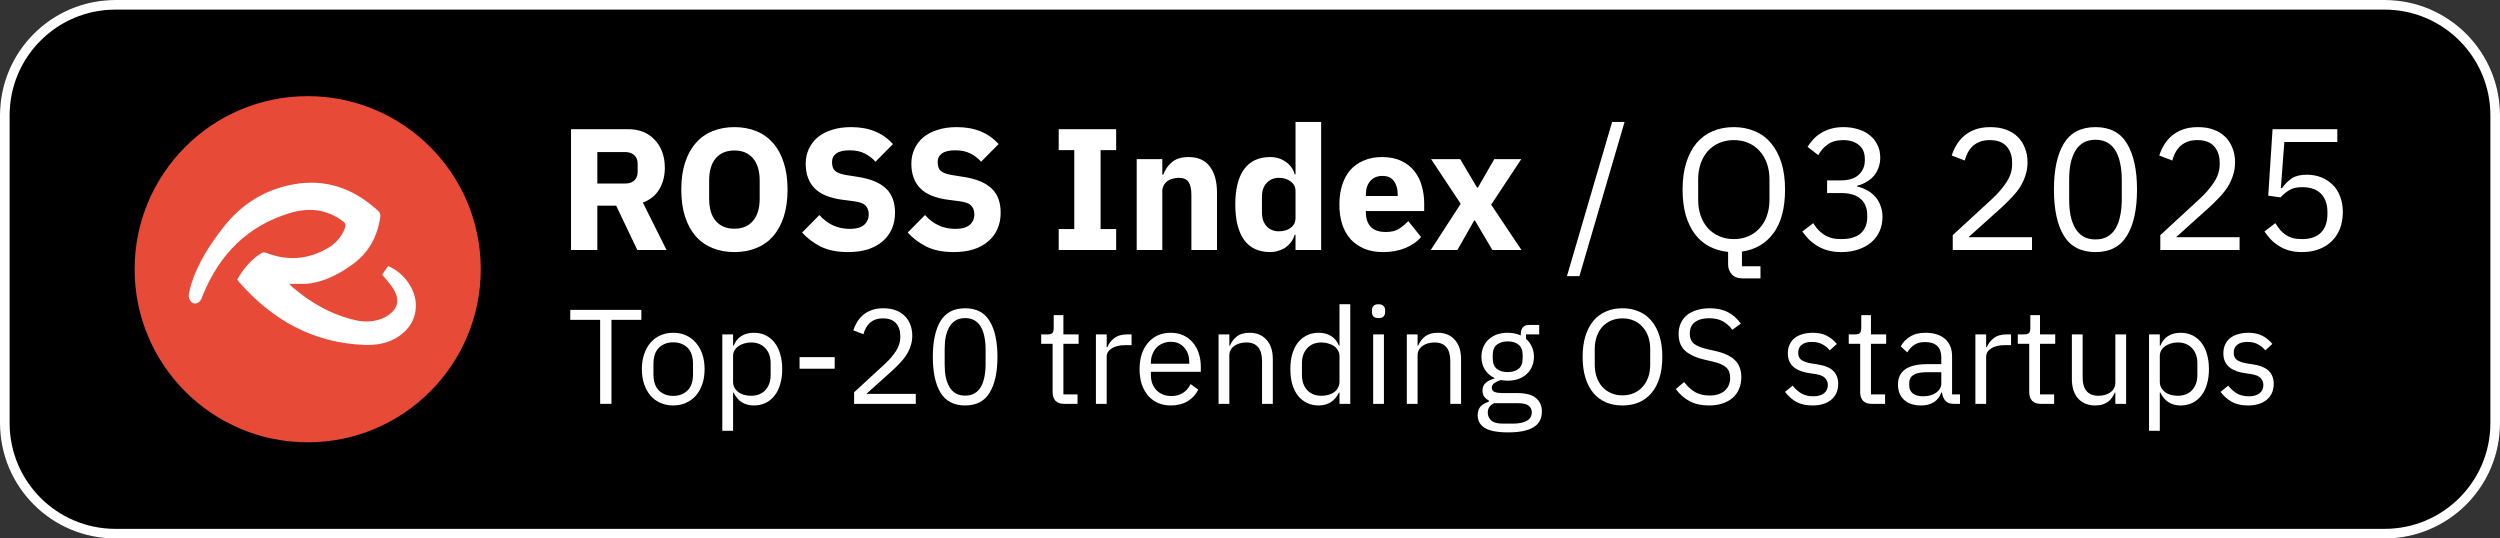
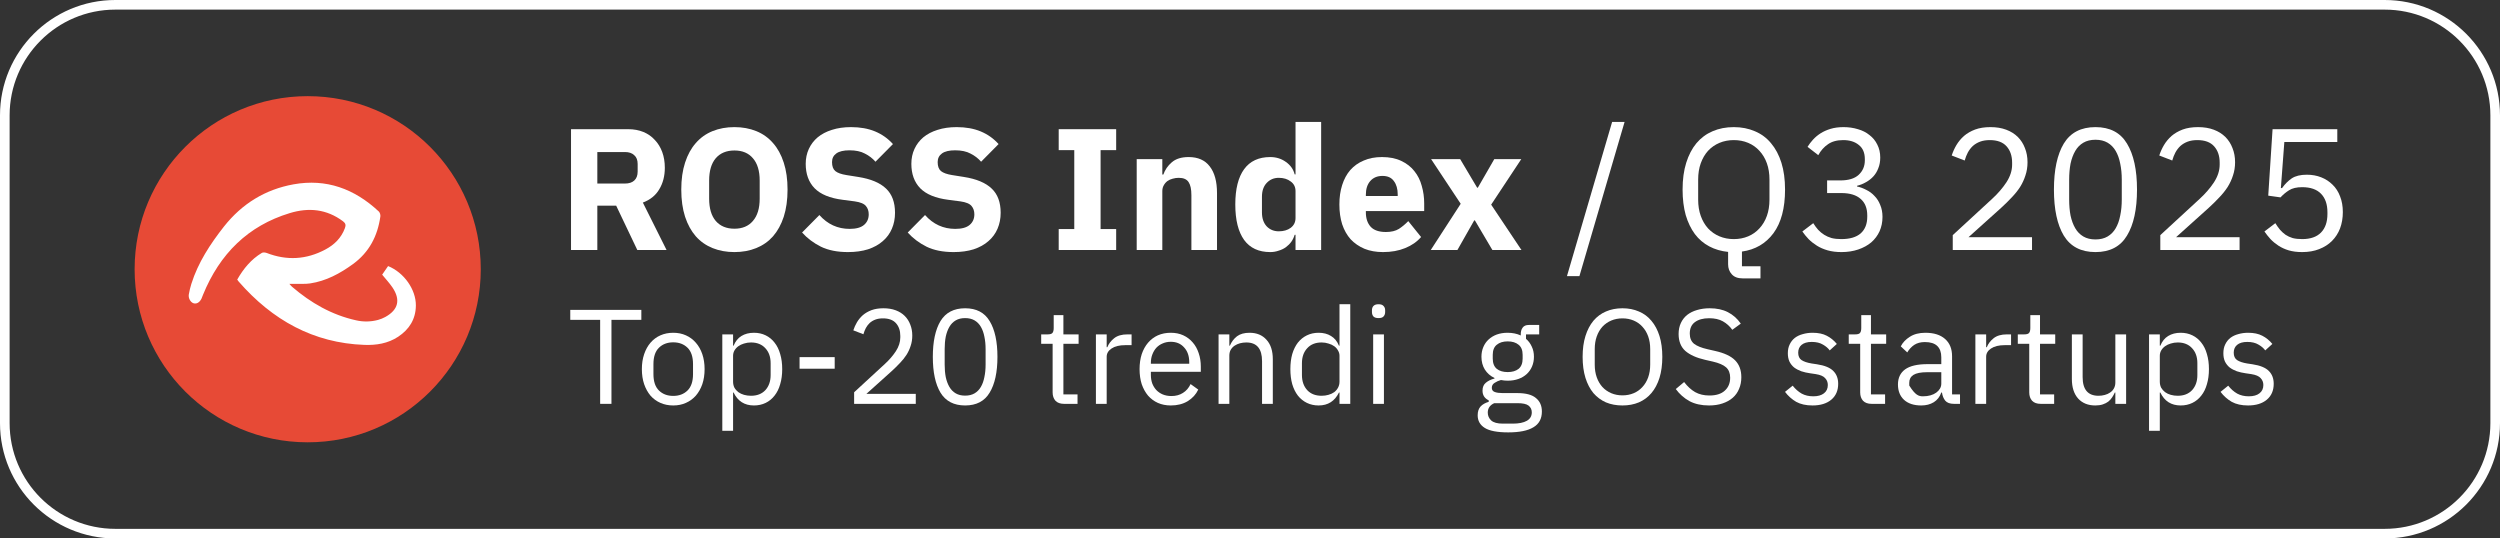
<svg xmlns="http://www.w3.org/2000/svg" width="260" height="56" viewBox="0 0 260 56" fill="none">
  <rect x="0" y="0" width="260" height="56" fill="#333333" stroke="none" />
  <g clip-path="url(#clip0_163_79)">
-     <path d="M248 0H12C5.373 0 0 5.373 0 12V44C0 50.627 5.373 56 12 56H248C254.627 56 260 50.627 260 44V12C260 5.373 254.627 0 248 0Z" fill="black" />
    <path d="M50 28C50 18.059 41.941 10 32 10C22.059 10 14 18.059 14 28C14 37.941 22.059 46 32 46C41.941 46 50 37.941 50 28Z" fill="#E74A36" />
    <path d="M24.671 29.078C25.317 27.943 26.119 26.971 27.23 26.302C27.357 26.224 27.59 26.256 27.74 26.31C29.826 27.119 31.86 27.002 33.833 25.952C34.756 25.462 35.491 24.762 35.873 23.72C35.986 23.409 35.949 23.222 35.671 23.012C33.961 21.736 32.099 21.565 30.133 22.164C25.804 23.479 22.856 26.388 21.114 30.657C21.062 30.79 21.016 30.93 20.957 31.054C20.762 31.458 20.432 31.645 20.117 31.536C19.809 31.428 19.569 31.006 19.637 30.619C19.704 30.253 19.787 29.879 19.899 29.529C20.605 27.289 21.865 25.384 23.283 23.572C25.181 21.169 27.605 19.699 30.531 19.17C33.93 18.556 36.864 19.629 39.4 22C39.513 22.11 39.58 22.351 39.558 22.507C39.273 24.56 38.38 26.247 36.714 27.461C35.356 28.449 33.915 29.226 32.257 29.475C31.739 29.553 31.207 29.506 30.689 29.522H30.096C30.224 29.662 30.284 29.748 30.366 29.817C32.325 31.505 34.508 32.75 37.014 33.309C37.774 33.487 38.565 33.474 39.318 33.271C39.58 33.201 39.843 33.091 40.083 32.96C41.426 32.213 41.681 31.178 40.811 29.887C40.503 29.437 40.128 29.032 39.745 28.565C39.933 28.293 40.15 27.982 40.361 27.671C42.019 28.34 43.272 30.121 43.25 31.785C43.234 33.216 42.544 34.266 41.412 35.02C40.338 35.728 39.122 35.915 37.885 35.868C32.595 35.674 28.325 33.294 24.821 29.281C24.769 29.219 24.731 29.156 24.671 29.078Z" fill="white" />
    <path d="M248 55V56H12V55H248ZM259 44V12C259 5.925 254.075 1 248 1H12C5.925 1 1 5.925 1 12V44C1 50.075 5.925 55 12 55V56C5.373 56 0 50.627 0 44V12C0 5.373 5.373 0 12 0H248C254.627 0 260 5.373 260 12V44C260 50.627 254.627 56 248 56V55C254.075 55 259 50.075 259 44Z" fill="white" />
    <path d="M243.079 14.768H237.571L237.211 19.556H237.337C237.637 19.136 237.973 18.8 238.345 18.548C238.729 18.296 239.251 18.17 239.911 18.17C240.451 18.17 240.949 18.26 241.405 18.44C241.861 18.62 242.257 18.878 242.593 19.214C242.929 19.538 243.187 19.94 243.367 20.42C243.559 20.9 243.655 21.446 243.655 22.058C243.655 22.67 243.559 23.234 243.367 23.75C243.175 24.254 242.893 24.692 242.521 25.064C242.161 25.424 241.717 25.706 241.189 25.91C240.673 26.114 240.085 26.216 239.425 26.216C238.897 26.216 238.429 26.156 238.021 26.036C237.625 25.916 237.271 25.754 236.959 25.55C236.647 25.346 236.371 25.118 236.131 24.866C235.903 24.614 235.693 24.35 235.501 24.074L236.635 23.21C236.791 23.462 236.953 23.69 237.121 23.894C237.301 24.098 237.493 24.272 237.697 24.416C237.913 24.56 238.159 24.674 238.435 24.758C238.711 24.83 239.041 24.866 239.425 24.866C240.289 24.866 240.943 24.638 241.387 24.182C241.831 23.726 242.053 23.084 242.053 22.256V22.076C242.053 21.248 241.831 20.606 241.387 20.15C240.943 19.694 240.289 19.466 239.425 19.466C238.849 19.466 238.393 19.574 238.057 19.79C237.733 19.994 237.439 20.24 237.175 20.528L235.897 20.348L236.347 13.436H243.079V14.768Z" fill="white" />
    <path d="M232.916 26H224.672V24.452L228.776 20.672C229.364 20.132 229.856 19.562 230.252 18.962C230.648 18.35 230.846 17.738 230.846 17.126V16.91C230.846 16.214 230.654 15.65 230.27 15.218C229.886 14.786 229.304 14.57 228.524 14.57C228.14 14.57 227.804 14.624 227.516 14.732C227.228 14.84 226.976 14.99 226.76 15.182C226.556 15.374 226.382 15.602 226.238 15.866C226.106 16.118 225.998 16.394 225.914 16.694L224.564 16.172C224.684 15.8 224.846 15.44 225.05 15.092C225.266 14.732 225.53 14.414 225.842 14.138C226.166 13.862 226.55 13.64 226.994 13.472C227.45 13.304 227.984 13.22 228.596 13.22C229.208 13.22 229.754 13.31 230.234 13.49C230.714 13.67 231.116 13.922 231.44 14.246C231.764 14.57 232.01 14.954 232.178 15.398C232.358 15.842 232.448 16.334 232.448 16.874C232.448 17.366 232.376 17.822 232.232 18.242C232.1 18.662 231.914 19.064 231.674 19.448C231.434 19.82 231.14 20.186 230.792 20.546C230.456 20.906 230.09 21.266 229.694 21.626L226.31 24.668H232.916V26Z" fill="white" />
    <path d="M217.929 26.216C216.429 26.216 215.331 25.646 214.635 24.506C213.951 23.366 213.609 21.77 213.609 19.718C213.609 17.666 213.951 16.07 214.635 14.93C215.331 13.79 216.429 13.22 217.929 13.22C219.429 13.22 220.521 13.79 221.205 14.93C221.901 16.07 222.249 17.666 222.249 19.718C222.249 21.77 221.901 23.366 221.205 24.506C220.521 25.646 219.429 26.216 217.929 26.216ZM217.929 24.902C218.421 24.902 218.841 24.8 219.189 24.596C219.537 24.392 219.819 24.104 220.035 23.732C220.251 23.36 220.407 22.922 220.503 22.418C220.611 21.914 220.665 21.356 220.665 20.744V18.692C220.665 18.08 220.611 17.522 220.503 17.018C220.407 16.514 220.251 16.076 220.035 15.704C219.819 15.332 219.537 15.044 219.189 14.84C218.841 14.636 218.421 14.534 217.929 14.534C217.437 14.534 217.017 14.636 216.669 14.84C216.321 15.044 216.039 15.332 215.823 15.704C215.607 16.076 215.445 16.514 215.337 17.018C215.241 17.522 215.193 18.08 215.193 18.692V20.744C215.193 21.356 215.241 21.914 215.337 22.418C215.445 22.922 215.607 23.36 215.823 23.732C216.039 24.104 216.321 24.392 216.669 24.596C217.017 24.8 217.437 24.902 217.929 24.902Z" fill="white" />
    <path d="M211.33 26H203.086V24.452L207.19 20.672C207.778 20.132 208.27 19.562 208.666 18.962C209.062 18.35 209.26 17.738 209.26 17.126V16.91C209.26 16.214 209.068 15.65 208.684 15.218C208.3 14.786 207.718 14.57 206.938 14.57C206.554 14.57 206.218 14.624 205.93 14.732C205.642 14.84 205.39 14.99 205.174 15.182C204.97 15.374 204.796 15.602 204.652 15.866C204.52 16.118 204.412 16.394 204.328 16.694L202.978 16.172C203.098 15.8 203.26 15.44 203.464 15.092C203.68 14.732 203.944 14.414 204.256 14.138C204.58 13.862 204.964 13.64 205.408 13.472C205.864 13.304 206.398 13.22 207.01 13.22C207.622 13.22 208.168 13.31 208.648 13.49C209.128 13.67 209.53 13.922 209.854 14.246C210.178 14.57 210.424 14.954 210.592 15.398C210.772 15.842 210.862 16.334 210.862 16.874C210.862 17.366 210.79 17.822 210.646 18.242C210.514 18.662 210.328 19.064 210.088 19.448C209.848 19.82 209.554 20.186 209.206 20.546C208.87 20.906 208.504 21.266 208.108 21.626L204.724 24.668H211.33V26Z" fill="white" />
    <path d="M191.387 18.764C192.239 18.764 192.875 18.572 193.295 18.188C193.727 17.792 193.943 17.288 193.943 16.676V16.55C193.943 15.89 193.733 15.398 193.313 15.074C192.905 14.738 192.365 14.57 191.693 14.57C191.045 14.57 190.517 14.714 190.109 15.002C189.701 15.278 189.365 15.656 189.101 16.136L187.985 15.272C188.141 15.02 188.327 14.774 188.543 14.534C188.771 14.282 189.035 14.06 189.335 13.868C189.635 13.676 189.983 13.52 190.379 13.4C190.775 13.28 191.225 13.22 191.729 13.22C192.257 13.22 192.755 13.292 193.223 13.436C193.691 13.568 194.093 13.772 194.429 14.048C194.777 14.312 195.047 14.642 195.239 15.038C195.443 15.434 195.545 15.884 195.545 16.388C195.545 16.796 195.479 17.162 195.347 17.486C195.227 17.81 195.059 18.092 194.843 18.332C194.627 18.572 194.369 18.776 194.069 18.944C193.781 19.112 193.469 19.238 193.133 19.322V19.394C193.469 19.466 193.793 19.586 194.105 19.754C194.429 19.91 194.711 20.12 194.951 20.384C195.203 20.636 195.401 20.948 195.545 21.32C195.701 21.68 195.779 22.094 195.779 22.562C195.779 23.102 195.677 23.6 195.473 24.056C195.269 24.5 194.981 24.884 194.609 25.208C194.237 25.52 193.787 25.766 193.259 25.946C192.731 26.126 192.149 26.216 191.513 26.216C190.973 26.216 190.493 26.156 190.073 26.036C189.653 25.916 189.281 25.754 188.957 25.55C188.633 25.346 188.345 25.118 188.093 24.866C187.853 24.614 187.637 24.35 187.445 24.074L188.579 23.21C188.735 23.462 188.903 23.69 189.083 23.894C189.275 24.098 189.485 24.272 189.713 24.416C189.941 24.56 190.199 24.674 190.487 24.758C190.775 24.83 191.111 24.866 191.495 24.866C192.383 24.866 193.055 24.668 193.511 24.272C193.967 23.864 194.195 23.288 194.195 22.544V22.4C194.195 21.656 193.967 21.086 193.511 20.69C193.055 20.282 192.383 20.078 191.495 20.078H190.019V18.764H191.387Z" fill="white" />
    <path d="M183.089 28.952H181.235C180.731 28.952 180.353 28.808 180.101 28.52C179.849 28.244 179.723 27.896 179.723 27.476V26.198C179.003 26.126 178.349 25.934 177.761 25.622C177.173 25.31 176.675 24.884 176.267 24.344C175.859 23.792 175.541 23.132 175.313 22.364C175.097 21.584 174.989 20.702 174.989 19.718C174.989 18.662 175.115 17.732 175.367 16.928C175.619 16.124 175.973 15.446 176.429 14.894C176.897 14.342 177.455 13.928 178.103 13.652C178.763 13.364 179.501 13.22 180.317 13.22C181.121 13.22 181.853 13.364 182.513 13.652C183.173 13.928 183.731 14.342 184.187 14.894C184.655 15.446 185.015 16.124 185.267 16.928C185.519 17.732 185.645 18.662 185.645 19.718C185.645 21.65 185.243 23.162 184.439 24.254C183.635 25.334 182.543 25.97 181.163 26.162V27.692H183.089V28.952ZM180.317 24.866C180.857 24.866 181.355 24.77 181.811 24.578C182.267 24.386 182.657 24.11 182.981 23.75C183.317 23.39 183.575 22.958 183.755 22.454C183.935 21.95 184.025 21.386 184.025 20.762V18.674C184.025 18.05 183.935 17.486 183.755 16.982C183.575 16.478 183.317 16.046 182.981 15.686C182.657 15.326 182.267 15.05 181.811 14.858C181.355 14.666 180.857 14.57 180.317 14.57C179.777 14.57 179.279 14.666 178.823 14.858C178.367 15.05 177.971 15.326 177.635 15.686C177.311 16.046 177.059 16.478 176.879 16.982C176.699 17.486 176.609 18.05 176.609 18.674V20.762C176.609 21.386 176.699 21.95 176.879 22.454C177.059 22.958 177.311 23.39 177.635 23.75C177.971 24.11 178.367 24.386 178.823 24.578C179.279 24.77 179.777 24.866 180.317 24.866Z" fill="white" />
    <path d="M162.963 28.718L167.661 12.68H168.957L164.259 28.718H162.963Z" fill="white" />
    <path d="M148.799 26L151.913 21.194L148.835 16.55H151.859L153.623 19.52H153.695L155.405 16.55H158.213L155.081 21.284L158.231 26H155.207L153.389 22.922H153.317L151.571 26H148.799Z" fill="white" />
    <path d="M143.832 26.216C143.112 26.216 142.47 26.102 141.906 25.874C141.342 25.634 140.862 25.304 140.466 24.884C140.082 24.452 139.788 23.93 139.584 23.318C139.392 22.706 139.296 22.022 139.296 21.266C139.296 20.522 139.392 19.85 139.584 19.25C139.776 18.638 140.058 18.116 140.43 17.684C140.814 17.252 141.282 16.922 141.834 16.694C142.386 16.454 143.016 16.334 143.724 16.334C144.504 16.334 145.17 16.466 145.722 16.73C146.286 16.994 146.742 17.348 147.09 17.792C147.45 18.236 147.708 18.752 147.864 19.34C148.032 19.916 148.116 20.522 148.116 21.158V21.95H142.05V22.094C142.05 22.718 142.218 23.216 142.554 23.588C142.89 23.948 143.418 24.128 144.138 24.128C144.69 24.128 145.14 24.02 145.488 23.804C145.836 23.576 146.16 23.306 146.46 22.994L147.792 24.65C147.372 25.142 146.82 25.526 146.136 25.802C145.464 26.078 144.696 26.216 143.832 26.216ZM143.778 18.296C143.238 18.296 142.812 18.476 142.5 18.836C142.2 19.184 142.05 19.652 142.05 20.24V20.384H145.362V20.222C145.362 19.646 145.23 19.184 144.966 18.836C144.714 18.476 144.318 18.296 143.778 18.296Z" fill="white" />
    <path d="M134.735 24.416H134.645C134.573 24.668 134.459 24.908 134.303 25.136C134.147 25.352 133.955 25.544 133.727 25.712C133.511 25.868 133.259 25.988 132.971 26.072C132.695 26.168 132.407 26.216 132.107 26.216C130.907 26.216 130.001 25.796 129.389 24.956C128.777 24.104 128.471 22.874 128.471 21.266C128.471 19.658 128.777 18.434 129.389 17.594C130.001 16.754 130.907 16.334 132.107 16.334C132.719 16.334 133.259 16.502 133.727 16.838C134.207 17.174 134.513 17.606 134.645 18.134H134.735V12.68H137.399V26H134.735V24.416ZM132.989 24.056C133.493 24.056 133.907 23.936 134.231 23.696C134.567 23.444 134.735 23.102 134.735 22.67V19.88C134.735 19.448 134.567 19.112 134.231 18.872C133.907 18.62 133.493 18.494 132.989 18.494C132.485 18.494 132.065 18.674 131.729 19.034C131.405 19.382 131.243 19.856 131.243 20.456V22.094C131.243 22.694 131.405 23.174 131.729 23.534C132.065 23.882 132.485 24.056 132.989 24.056Z" fill="white" />
    <path d="M118.217 26V16.55H120.881V18.152H120.989C121.157 17.66 121.451 17.234 121.871 16.874C122.291 16.514 122.873 16.334 123.617 16.334C124.589 16.334 125.321 16.658 125.813 17.306C126.317 17.954 126.569 18.878 126.569 20.078V26H123.905V20.294C123.905 19.682 123.809 19.232 123.617 18.944C123.425 18.644 123.083 18.494 122.591 18.494C122.375 18.494 122.165 18.524 121.961 18.584C121.757 18.632 121.571 18.716 121.403 18.836C121.247 18.956 121.121 19.106 121.025 19.286C120.929 19.454 120.881 19.652 120.881 19.88V26H118.217Z" fill="white" />
    <path d="M110.105 26V23.822H111.725V15.614H110.105V13.436H116.081V15.614H114.461V23.822H116.081V26H110.105Z" fill="white" />
    <path d="M99.173 26.216C98.069 26.216 97.133 26.03 96.365 25.658C95.597 25.274 94.943 24.782 94.403 24.182L96.203 22.364C97.055 23.324 98.105 23.804 99.353 23.804C100.025 23.804 100.523 23.666 100.847 23.39C101.171 23.114 101.333 22.748 101.333 22.292C101.333 21.944 101.237 21.656 101.045 21.428C100.853 21.188 100.463 21.026 99.875 20.942L98.633 20.78C97.301 20.612 96.323 20.21 95.699 19.574C95.087 18.938 94.781 18.092 94.781 17.036C94.781 16.472 94.889 15.956 95.105 15.488C95.321 15.02 95.627 14.618 96.023 14.282C96.431 13.946 96.923 13.688 97.499 13.508C98.087 13.316 98.753 13.22 99.497 13.22C100.445 13.22 101.279 13.37 101.999 13.67C102.719 13.97 103.337 14.408 103.853 14.984L102.035 16.82C101.735 16.472 101.369 16.19 100.937 15.974C100.517 15.746 99.983 15.632 99.335 15.632C98.723 15.632 98.267 15.74 97.967 15.956C97.667 16.172 97.517 16.472 97.517 16.856C97.517 17.288 97.631 17.6 97.859 17.792C98.099 17.984 98.483 18.122 99.011 18.206L100.253 18.404C101.549 18.608 102.509 19.01 103.133 19.61C103.757 20.198 104.069 21.038 104.069 22.13C104.069 22.73 103.961 23.282 103.745 23.786C103.529 24.29 103.211 24.722 102.791 25.082C102.383 25.442 101.873 25.724 101.261 25.928C100.649 26.12 99.953 26.216 99.173 26.216Z" fill="white" />
    <path d="M88.186 26.216C87.082 26.216 86.147 26.03 85.379 25.658C84.611 25.274 83.957 24.782 83.416 24.182L85.216 22.364C86.069 23.324 87.118 23.804 88.367 23.804C89.038 23.804 89.537 23.666 89.861 23.39C90.184 23.114 90.347 22.748 90.347 22.292C90.347 21.944 90.251 21.656 90.058 21.428C89.867 21.188 89.477 21.026 88.888 20.942L87.647 20.78C86.314 20.612 85.337 20.21 84.713 19.574C84.1 18.938 83.794 18.092 83.794 17.036C83.794 16.472 83.903 15.956 84.118 15.488C84.335 15.02 84.641 14.618 85.037 14.282C85.445 13.946 85.936 13.688 86.513 13.508C87.1 13.316 87.766 13.22 88.51 13.22C89.459 13.22 90.293 13.37 91.013 13.67C91.733 13.97 92.35 14.408 92.867 14.984L91.049 16.82C90.749 16.472 90.382 16.19 89.951 15.974C89.531 15.746 88.996 15.632 88.349 15.632C87.737 15.632 87.281 15.74 86.981 15.956C86.68 16.172 86.531 16.472 86.531 16.856C86.531 17.288 86.644 17.6 86.873 17.792C87.112 17.984 87.496 18.122 88.025 18.206L89.266 18.404C90.562 18.608 91.522 19.01 92.147 19.61C92.77 20.198 93.082 21.038 93.082 22.13C93.082 22.73 92.975 23.282 92.758 23.786C92.543 24.29 92.225 24.722 91.805 25.082C91.397 25.442 90.886 25.724 90.275 25.928C89.662 26.12 88.966 26.216 88.186 26.216Z" fill="white" />
    <path d="M76.379 26.216C75.551 26.216 74.795 26.078 74.111 25.802C73.427 25.526 72.845 25.118 72.365 24.578C71.885 24.026 71.513 23.348 71.249 22.544C70.985 21.728 70.853 20.786 70.853 19.718C70.853 18.65 70.985 17.714 71.249 16.91C71.513 16.094 71.885 15.416 72.365 14.876C72.845 14.324 73.427 13.91 74.111 13.634C74.795 13.358 75.551 13.22 76.379 13.22C77.207 13.22 77.963 13.358 78.647 13.634C79.331 13.91 79.913 14.324 80.393 14.876C80.873 15.416 81.245 16.094 81.509 16.91C81.773 17.714 81.905 18.65 81.905 19.718C81.905 20.786 81.773 21.728 81.509 22.544C81.245 23.348 80.873 24.026 80.393 24.578C79.913 25.118 79.331 25.526 78.647 25.802C77.963 26.078 77.207 26.216 76.379 26.216ZM76.379 23.786C77.207 23.786 77.849 23.516 78.305 22.976C78.773 22.436 79.007 21.662 79.007 20.654V18.782C79.007 17.774 78.773 17 78.305 16.46C77.849 15.92 77.207 15.65 76.379 15.65C75.551 15.65 74.903 15.92 74.435 16.46C73.979 17 73.751 17.774 73.751 18.782V20.654C73.751 21.662 73.979 22.436 74.435 22.976C74.903 23.516 75.551 23.786 76.379 23.786Z" fill="white" />
    <path d="M62.122 26H59.386V13.436H65.344C65.92 13.436 66.442 13.532 66.91 13.724C67.378 13.916 67.774 14.192 68.098 14.552C68.434 14.9 68.692 15.32 68.872 15.812C69.052 16.304 69.142 16.85 69.142 17.45C69.142 18.302 68.95 19.046 68.566 19.682C68.194 20.318 67.624 20.78 66.856 21.068L69.322 26H66.28L64.084 21.392H62.122V26ZM65.002 19.088C65.41 19.088 65.728 18.986 65.956 18.782C66.196 18.566 66.316 18.254 66.316 17.846V17.054C66.316 16.646 66.196 16.34 65.956 16.136C65.728 15.92 65.41 15.812 65.002 15.812H62.122V19.088H65.002Z" fill="white" />
    <path d="M233.792 42.168C233.12 42.168 232.555 42.042 232.098 41.79C231.65 41.529 231.262 41.183 230.936 40.754L231.734 40.11C232.014 40.465 232.326 40.74 232.672 40.936C233.017 41.123 233.418 41.216 233.876 41.216C234.352 41.216 234.72 41.113 234.982 40.908C235.252 40.703 235.388 40.413 235.388 40.04C235.388 39.76 235.294 39.522 235.108 39.326C234.93 39.121 234.604 38.981 234.128 38.906L233.554 38.822C233.218 38.775 232.91 38.705 232.63 38.612C232.35 38.509 232.102 38.379 231.888 38.22C231.682 38.052 231.519 37.847 231.398 37.604C231.286 37.361 231.23 37.072 231.23 36.736C231.23 36.381 231.295 36.073 231.426 35.812C231.556 35.541 231.734 35.317 231.958 35.14C232.191 34.963 232.466 34.832 232.784 34.748C233.101 34.655 233.442 34.608 233.806 34.608C234.394 34.608 234.884 34.711 235.276 34.916C235.677 35.121 236.027 35.406 236.326 35.77L235.584 36.442C235.425 36.218 235.192 36.017 234.884 35.84C234.576 35.653 234.188 35.56 233.722 35.56C233.255 35.56 232.9 35.663 232.658 35.868C232.424 36.064 232.308 36.335 232.308 36.68C232.308 37.035 232.424 37.291 232.658 37.45C232.9 37.609 233.246 37.725 233.694 37.8L234.254 37.884C235.056 38.005 235.626 38.239 235.962 38.584C236.298 38.92 236.466 39.363 236.466 39.914C236.466 40.614 236.228 41.165 235.752 41.566C235.276 41.967 234.622 42.168 233.792 42.168Z" fill="white" />
    <path d="M223.5 34.776H224.62V35.952H224.676C224.863 35.495 225.134 35.159 225.488 34.944C225.852 34.72 226.286 34.608 226.79 34.608C227.238 34.608 227.644 34.697 228.008 34.874C228.372 35.051 228.68 35.303 228.932 35.63C229.194 35.957 229.39 36.353 229.52 36.82C229.66 37.287 229.73 37.809 229.73 38.388C229.73 38.967 229.66 39.489 229.52 39.956C229.39 40.423 229.194 40.819 228.932 41.146C228.68 41.473 228.372 41.725 228.008 41.902C227.644 42.079 227.238 42.168 226.79 42.168C225.81 42.168 225.106 41.72 224.676 40.824H224.62V44.8H223.5V34.776ZM226.482 41.16C227.117 41.16 227.616 40.964 227.98 40.572C228.344 40.171 228.526 39.648 228.526 39.004V37.772C228.526 37.128 228.344 36.61 227.98 36.218C227.616 35.817 227.117 35.616 226.482 35.616C226.23 35.616 225.988 35.653 225.754 35.728C225.53 35.793 225.334 35.887 225.166 36.008C224.998 36.129 224.863 36.279 224.76 36.456C224.667 36.624 224.62 36.806 224.62 37.002V39.69C224.62 39.923 224.667 40.133 224.76 40.32C224.863 40.497 224.998 40.651 225.166 40.782C225.334 40.903 225.53 40.997 225.754 41.062C225.988 41.127 226.23 41.16 226.482 41.16Z" fill="white" />
    <path d="M219.996 40.824H219.94C219.865 40.992 219.772 41.16 219.66 41.328C219.557 41.487 219.426 41.631 219.268 41.762C219.109 41.883 218.918 41.981 218.694 42.056C218.47 42.131 218.208 42.168 217.91 42.168C217.163 42.168 216.57 41.93 216.132 41.454C215.693 40.969 215.474 40.287 215.474 39.41V34.776H216.594V39.214C216.594 40.511 217.144 41.16 218.246 41.16C218.47 41.16 218.684 41.132 218.89 41.076C219.104 41.02 219.291 40.936 219.45 40.824C219.618 40.712 219.748 40.572 219.842 40.404C219.944 40.227 219.996 40.017 219.996 39.774V34.776H221.116V42H219.996V40.824Z" fill="white" />
    <path d="M212.231 42C211.839 42 211.541 41.893 211.335 41.678C211.139 41.454 211.041 41.165 211.041 40.81V35.756H209.851V34.776H210.523C210.766 34.776 210.929 34.729 211.013 34.636C211.107 34.533 211.153 34.361 211.153 34.118V32.774H212.161V34.776H213.743V35.756H212.161V41.02H213.631V42H212.231Z" fill="white" />
    <path d="M205.44 42V34.776H206.56V36.106H206.63C206.761 35.761 206.994 35.453 207.33 35.182C207.666 34.911 208.128 34.776 208.716 34.776H209.15V35.896H208.492C207.885 35.896 207.409 36.013 207.064 36.246C206.728 36.47 206.56 36.755 206.56 37.1V42H205.44Z" fill="white" />
-     <path d="M203.211 42C202.791 42 202.488 41.888 202.301 41.664C202.124 41.44 202.012 41.16 201.965 40.824H201.895C201.737 41.272 201.475 41.608 201.111 41.832C200.747 42.056 200.313 42.168 199.809 42.168C199.044 42.168 198.447 41.972 198.017 41.58C197.597 41.188 197.387 40.656 197.387 39.984C197.387 39.303 197.635 38.78 198.129 38.416C198.633 38.052 199.413 37.87 200.467 37.87H201.895V37.156C201.895 36.643 201.755 36.251 201.475 35.98C201.195 35.709 200.766 35.574 200.187 35.574C199.749 35.574 199.38 35.672 199.081 35.868C198.792 36.064 198.549 36.325 198.353 36.652L197.681 36.022C197.877 35.63 198.19 35.299 198.619 35.028C199.049 34.748 199.59 34.608 200.243 34.608C201.121 34.608 201.802 34.823 202.287 35.252C202.773 35.681 203.015 36.279 203.015 37.044V41.02H203.841V42H203.211ZM199.991 41.216C200.271 41.216 200.528 41.183 200.761 41.118C200.995 41.053 201.195 40.959 201.363 40.838C201.531 40.717 201.662 40.577 201.755 40.418C201.849 40.259 201.895 40.087 201.895 39.9V38.71H200.411C199.767 38.71 199.296 38.803 198.997 38.99C198.708 39.177 198.563 39.447 198.563 39.802V40.096C198.563 40.451 198.689 40.726 198.941 40.922C199.203 41.118 199.553 41.216 199.991 41.216Z" fill="white" />
+     <path d="M203.211 42C202.791 42 202.488 41.888 202.301 41.664C202.124 41.44 202.012 41.16 201.965 40.824H201.895C201.737 41.272 201.475 41.608 201.111 41.832C200.747 42.056 200.313 42.168 199.809 42.168C199.044 42.168 198.447 41.972 198.017 41.58C197.597 41.188 197.387 40.656 197.387 39.984C197.387 39.303 197.635 38.78 198.129 38.416C198.633 38.052 199.413 37.87 200.467 37.87H201.895V37.156C201.895 36.643 201.755 36.251 201.475 35.98C201.195 35.709 200.766 35.574 200.187 35.574C199.749 35.574 199.38 35.672 199.081 35.868C198.792 36.064 198.549 36.325 198.353 36.652L197.681 36.022C197.877 35.63 198.19 35.299 198.619 35.028C199.049 34.748 199.59 34.608 200.243 34.608C201.121 34.608 201.802 34.823 202.287 35.252C202.773 35.681 203.015 36.279 203.015 37.044V41.02H203.841V42H203.211ZM199.991 41.216C200.271 41.216 200.528 41.183 200.761 41.118C200.995 41.053 201.195 40.959 201.363 40.838C201.531 40.717 201.662 40.577 201.755 40.418C201.849 40.259 201.895 40.087 201.895 39.9V38.71H200.411C199.767 38.71 199.296 38.803 198.997 38.99C198.708 39.177 198.563 39.447 198.563 39.802V40.096C199.203 41.118 199.553 41.216 199.991 41.216Z" fill="white" />
    <path d="M194.649 42C194.257 42 193.959 41.893 193.753 41.678C193.557 41.454 193.459 41.165 193.459 40.81V35.756H192.269V34.776H192.941C193.184 34.776 193.347 34.729 193.431 34.636C193.525 34.533 193.571 34.361 193.571 34.118V32.774H194.579V34.776H196.161V35.756H194.579V41.02H196.049V42H194.649Z" fill="white" />
    <path d="M188.497 42.168C187.825 42.168 187.26 42.042 186.803 41.79C186.355 41.529 185.967 41.183 185.641 40.754L186.439 40.11C186.719 40.465 187.031 40.74 187.377 40.936C187.722 41.123 188.123 41.216 188.581 41.216C189.057 41.216 189.425 41.113 189.687 40.908C189.957 40.703 190.093 40.413 190.093 40.04C190.093 39.76 189.999 39.522 189.813 39.326C189.635 39.121 189.309 38.981 188.833 38.906L188.259 38.822C187.923 38.775 187.615 38.705 187.335 38.612C187.055 38.509 186.807 38.379 186.593 38.22C186.387 38.052 186.224 37.847 186.103 37.604C185.991 37.361 185.935 37.072 185.935 36.736C185.935 36.381 186 36.073 186.131 35.812C186.261 35.541 186.439 35.317 186.663 35.14C186.896 34.963 187.171 34.832 187.489 34.748C187.806 34.655 188.147 34.608 188.511 34.608C189.099 34.608 189.589 34.711 189.981 34.916C190.382 35.121 190.732 35.406 191.031 35.77L190.289 36.442C190.13 36.218 189.897 36.017 189.589 35.84C189.281 35.653 188.893 35.56 188.427 35.56C187.96 35.56 187.605 35.663 187.363 35.868C187.129 36.064 187.013 36.335 187.013 36.68C187.013 37.035 187.129 37.291 187.363 37.45C187.605 37.609 187.951 37.725 188.399 37.8L188.959 37.884C189.761 38.005 190.331 38.239 190.667 38.584C191.003 38.92 191.171 39.363 191.171 39.914C191.171 40.614 190.933 41.165 190.457 41.566C189.981 41.967 189.327 42.168 188.497 42.168Z" fill="white" />
    <path d="M177.739 42.168C176.946 42.168 176.269 42.019 175.709 41.72C175.149 41.412 174.673 40.992 174.281 40.46L175.149 39.732C175.495 40.189 175.877 40.539 176.297 40.782C176.717 41.015 177.212 41.132 177.781 41.132C178.481 41.132 179.013 40.964 179.377 40.628C179.751 40.292 179.937 39.844 179.937 39.284C179.937 38.817 179.797 38.458 179.517 38.206C179.237 37.954 178.775 37.753 178.131 37.604L177.333 37.422C176.437 37.217 175.751 36.909 175.275 36.498C174.809 36.078 174.575 35.49 174.575 34.734C174.575 34.305 174.655 33.922 174.813 33.586C174.972 33.25 175.191 32.97 175.471 32.746C175.761 32.522 176.101 32.354 176.493 32.242C176.895 32.121 177.333 32.06 177.809 32.06C178.547 32.06 179.177 32.195 179.699 32.466C180.231 32.737 180.679 33.133 181.043 33.656L180.161 34.3C179.891 33.927 179.564 33.633 179.181 33.418C178.799 33.203 178.323 33.096 177.753 33.096C177.128 33.096 176.633 33.231 176.269 33.502C175.915 33.763 175.737 34.16 175.737 34.692C175.737 35.159 175.887 35.513 176.185 35.756C176.493 35.989 176.955 36.176 177.571 36.316L178.369 36.498C179.331 36.713 180.026 37.039 180.455 37.478C180.885 37.917 181.099 38.5 181.099 39.228C181.099 39.676 181.02 40.082 180.861 40.446C180.712 40.81 180.493 41.118 180.203 41.37C179.914 41.622 179.559 41.818 179.139 41.958C178.729 42.098 178.262 42.168 177.739 42.168Z" fill="white" />
    <path d="M168.737 42.168C168.103 42.168 167.529 42.061 167.015 41.846C166.511 41.622 166.077 41.3 165.713 40.88C165.359 40.451 165.083 39.923 164.887 39.298C164.691 38.663 164.593 37.935 164.593 37.114C164.593 36.293 164.691 35.569 164.887 34.944C165.083 34.319 165.359 33.791 165.713 33.362C166.077 32.933 166.511 32.611 167.015 32.396C167.529 32.172 168.103 32.06 168.737 32.06C169.363 32.06 169.932 32.172 170.445 32.396C170.959 32.611 171.393 32.933 171.747 33.362C172.111 33.791 172.391 34.319 172.587 34.944C172.783 35.569 172.881 36.293 172.881 37.114C172.881 37.935 172.783 38.663 172.587 39.298C172.391 39.923 172.111 40.451 171.747 40.88C171.393 41.3 170.959 41.622 170.445 41.846C169.932 42.061 169.363 42.168 168.737 42.168ZM168.737 41.118C169.157 41.118 169.545 41.043 169.899 40.894C170.254 40.745 170.557 40.53 170.809 40.25C171.071 39.97 171.271 39.634 171.411 39.242C171.551 38.85 171.621 38.411 171.621 37.926V36.302C171.621 35.817 171.551 35.378 171.411 34.986C171.271 34.594 171.071 34.258 170.809 33.978C170.557 33.698 170.254 33.483 169.899 33.334C169.545 33.185 169.157 33.11 168.737 33.11C168.317 33.11 167.93 33.185 167.575 33.334C167.221 33.483 166.913 33.698 166.651 33.978C166.399 34.258 166.203 34.594 166.063 34.986C165.923 35.378 165.853 35.817 165.853 36.302V37.926C165.853 38.411 165.923 38.85 166.063 39.242C166.203 39.634 166.399 39.97 166.651 40.25C166.913 40.53 167.221 40.745 167.575 40.894C167.93 41.043 168.317 41.118 168.737 41.118Z" fill="white" />
    <path d="M160.356 42.798C160.356 43.545 160.062 44.091 159.474 44.436C158.896 44.791 158.023 44.968 156.856 44.968C155.727 44.968 154.915 44.814 154.42 44.506C153.926 44.198 153.678 43.759 153.678 43.19C153.678 42.798 153.781 42.49 153.986 42.266C154.192 42.051 154.472 41.893 154.826 41.79V41.636C154.397 41.431 154.182 41.095 154.182 40.628C154.182 40.264 154.299 39.989 154.532 39.802C154.766 39.606 155.064 39.461 155.428 39.368V39.312C154.999 39.107 154.663 38.813 154.42 38.43C154.187 38.047 154.07 37.604 154.07 37.1C154.07 36.736 154.136 36.4 154.266 36.092C154.397 35.784 154.579 35.523 154.812 35.308C155.055 35.084 155.34 34.911 155.666 34.79C156.002 34.669 156.376 34.608 156.786 34.608C157.3 34.608 157.757 34.701 158.158 34.888V34.762C158.158 34.482 158.224 34.253 158.354 34.076C158.485 33.889 158.7 33.796 158.998 33.796H160.076V34.776H158.704V35.238C158.966 35.462 159.166 35.733 159.306 36.05C159.456 36.358 159.53 36.708 159.53 37.1C159.53 37.464 159.465 37.8 159.334 38.108C159.204 38.416 159.017 38.682 158.774 38.906C158.541 39.121 158.256 39.289 157.92 39.41C157.584 39.531 157.211 39.592 156.8 39.592C156.567 39.592 156.334 39.569 156.1 39.522C155.858 39.587 155.638 39.685 155.442 39.816C155.246 39.937 155.148 40.11 155.148 40.334C155.148 40.549 155.251 40.693 155.456 40.768C155.662 40.843 155.928 40.88 156.254 40.88H157.794C158.69 40.88 159.339 41.053 159.74 41.398C160.151 41.734 160.356 42.201 160.356 42.798ZM159.306 42.882C159.306 42.593 159.194 42.359 158.97 42.182C158.756 42.014 158.368 41.93 157.808 41.93H155.4C154.952 42.135 154.728 42.462 154.728 42.91C154.728 43.227 154.845 43.498 155.078 43.722C155.321 43.946 155.727 44.058 156.296 44.058H157.332C157.958 44.058 158.443 43.96 158.788 43.764C159.134 43.568 159.306 43.274 159.306 42.882ZM156.8 38.696C157.276 38.696 157.654 38.584 157.934 38.36C158.214 38.127 158.354 37.772 158.354 37.296V36.904C158.354 36.428 158.214 36.078 157.934 35.854C157.654 35.621 157.276 35.504 156.8 35.504C156.324 35.504 155.946 35.621 155.666 35.854C155.386 36.078 155.246 36.428 155.246 36.904V37.296C155.246 37.772 155.386 38.127 155.666 38.36C155.946 38.584 156.324 38.696 156.8 38.696Z" fill="white" />
-     <path d="M146.309 42V34.776H147.429V35.952H147.485C147.662 35.541 147.91 35.215 148.227 34.972C148.554 34.729 148.988 34.608 149.529 34.608C150.276 34.608 150.864 34.851 151.293 35.336C151.732 35.812 151.951 36.489 151.951 37.366V42H150.831V37.562C150.831 36.265 150.285 35.616 149.193 35.616C148.969 35.616 148.75 35.644 148.535 35.7C148.33 35.756 148.143 35.84 147.975 35.952C147.807 36.064 147.672 36.209 147.569 36.386C147.476 36.554 147.429 36.755 147.429 36.988V42H146.309Z" fill="white" />
    <path d="M143.369 33.082C143.126 33.082 142.949 33.026 142.837 32.914C142.734 32.793 142.683 32.639 142.683 32.452V32.27C142.683 32.083 142.734 31.934 142.837 31.822C142.949 31.701 143.126 31.64 143.369 31.64C143.612 31.64 143.784 31.701 143.887 31.822C143.999 31.934 144.055 32.083 144.055 32.27V32.452C144.055 32.639 143.999 32.793 143.887 32.914C143.784 33.026 143.612 33.082 143.369 33.082ZM142.809 34.776H143.929V42H142.809V34.776Z" fill="white" />
    <path d="M139.308 40.824H139.252C138.813 41.72 138.109 42.168 137.138 42.168C136.69 42.168 136.284 42.079 135.92 41.902C135.556 41.725 135.243 41.473 134.982 41.146C134.73 40.819 134.534 40.423 134.394 39.956C134.263 39.489 134.198 38.967 134.198 38.388C134.198 37.809 134.263 37.287 134.394 36.82C134.534 36.353 134.73 35.957 134.982 35.63C135.243 35.303 135.556 35.051 135.92 34.874C136.284 34.697 136.69 34.608 137.138 34.608C137.642 34.608 138.071 34.72 138.426 34.944C138.79 35.159 139.065 35.495 139.252 35.952H139.308V31.64H140.428V42H139.308V40.824ZM137.446 41.16C137.698 41.16 137.936 41.127 138.16 41.062C138.393 40.997 138.594 40.903 138.762 40.782C138.93 40.651 139.061 40.497 139.154 40.32C139.257 40.133 139.308 39.923 139.308 39.69V37.002C139.308 36.806 139.257 36.624 139.154 36.456C139.061 36.279 138.93 36.129 138.762 36.008C138.594 35.887 138.393 35.793 138.16 35.728C137.936 35.653 137.698 35.616 137.446 35.616C136.811 35.616 136.312 35.817 135.948 36.218C135.584 36.61 135.402 37.128 135.402 37.772V39.004C135.402 39.648 135.584 40.171 135.948 40.572C136.312 40.964 136.811 41.16 137.446 41.16Z" fill="white" />
    <path d="M126.731 42V34.776H127.851V35.952H127.907C128.084 35.541 128.332 35.215 128.649 34.972C128.976 34.729 129.41 34.608 129.951 34.608C130.698 34.608 131.286 34.851 131.715 35.336C132.154 35.812 132.373 36.489 132.373 37.366V42H131.253V37.562C131.253 36.265 130.707 35.616 129.615 35.616C129.391 35.616 129.172 35.644 128.957 35.7C128.752 35.756 128.565 35.84 128.397 35.952C128.229 36.064 128.094 36.209 127.991 36.386C127.898 36.554 127.851 36.755 127.851 36.988V42H126.731Z" fill="white" />
    <path d="M121.763 42.168C121.269 42.168 120.821 42.079 120.419 41.902C120.027 41.725 119.687 41.473 119.397 41.146C119.117 40.81 118.898 40.413 118.739 39.956C118.59 39.489 118.515 38.967 118.515 38.388C118.515 37.819 118.59 37.301 118.739 36.834C118.898 36.367 119.117 35.971 119.397 35.644C119.687 35.308 120.027 35.051 120.419 34.874C120.821 34.697 121.269 34.608 121.763 34.608C122.249 34.608 122.683 34.697 123.065 34.874C123.448 35.051 123.775 35.299 124.045 35.616C124.316 35.924 124.521 36.293 124.661 36.722C124.811 37.151 124.885 37.623 124.885 38.136V38.668H119.691V39.004C119.691 39.312 119.738 39.601 119.831 39.872C119.934 40.133 120.074 40.362 120.251 40.558C120.438 40.754 120.662 40.908 120.923 41.02C121.194 41.132 121.497 41.188 121.833 41.188C122.291 41.188 122.687 41.081 123.023 40.866C123.369 40.651 123.635 40.343 123.821 39.942L124.619 40.516C124.386 41.011 124.022 41.412 123.527 41.72C123.033 42.019 122.445 42.168 121.763 42.168ZM121.763 35.546C121.455 35.546 121.175 35.602 120.923 35.714C120.671 35.817 120.452 35.966 120.265 36.162C120.088 36.358 119.948 36.591 119.845 36.862C119.743 37.123 119.691 37.413 119.691 37.73V37.828H123.681V37.674C123.681 37.03 123.504 36.517 123.149 36.134C122.804 35.742 122.342 35.546 121.763 35.546Z" fill="white" />
    <path d="M113.975 42V34.776H115.095V36.106H115.165C115.296 35.761 115.529 35.453 115.865 35.182C116.201 34.911 116.663 34.776 117.251 34.776H117.685V35.896H117.027C116.42 35.896 115.944 36.013 115.599 36.246C115.263 36.47 115.095 36.755 115.095 37.1V42H113.975Z" fill="white" />
    <path d="M110.663 42C110.271 42 109.972 41.893 109.767 41.678C109.571 41.454 109.473 41.165 109.473 40.81V35.756H108.283V34.776H108.955C109.198 34.776 109.361 34.729 109.445 34.636C109.538 34.533 109.585 34.361 109.585 34.118V32.774H110.593V34.776H112.175V35.756H110.593V41.02H112.063V42H110.663Z" fill="white" />
    <path d="M100.374 42.168C99.207 42.168 98.353 41.725 97.812 40.838C97.28 39.951 97.014 38.71 97.014 37.114C97.014 35.518 97.28 34.277 97.812 33.39C98.353 32.503 99.207 32.06 100.374 32.06C101.541 32.06 102.39 32.503 102.922 33.39C103.463 34.277 103.734 35.518 103.734 37.114C103.734 38.71 103.463 39.951 102.922 40.838C102.39 41.725 101.541 42.168 100.374 42.168ZM100.374 41.146C100.757 41.146 101.083 41.067 101.354 40.908C101.625 40.749 101.844 40.525 102.012 40.236C102.18 39.947 102.301 39.606 102.376 39.214C102.46 38.822 102.502 38.388 102.502 37.912V36.316C102.502 35.84 102.46 35.406 102.376 35.014C102.301 34.622 102.18 34.281 102.012 33.992C101.844 33.703 101.625 33.479 101.354 33.32C101.083 33.161 100.757 33.082 100.374 33.082C99.991 33.082 99.665 33.161 99.394 33.32C99.123 33.479 98.904 33.703 98.736 33.992C98.568 34.281 98.442 34.622 98.358 35.014C98.283 35.406 98.246 35.84 98.246 36.316V37.912C98.246 38.388 98.283 38.822 98.358 39.214C98.442 39.606 98.568 39.947 98.736 40.236C98.904 40.525 99.123 40.749 99.394 40.908C99.665 41.067 99.991 41.146 100.374 41.146Z" fill="white" />
    <path d="M95.241 42H88.829V40.796L92.021 37.856C92.479 37.436 92.861 36.993 93.169 36.526C93.477 36.05 93.631 35.574 93.631 35.098V34.93C93.631 34.389 93.482 33.95 93.183 33.614C92.885 33.278 92.432 33.11 91.825 33.11C91.527 33.11 91.265 33.152 91.041 33.236C90.817 33.32 90.621 33.437 90.453 33.586C90.295 33.735 90.159 33.913 90.047 34.118C89.945 34.314 89.861 34.529 89.795 34.762L88.745 34.356C88.839 34.067 88.965 33.787 89.123 33.516C89.291 33.236 89.497 32.989 89.739 32.774C89.991 32.559 90.29 32.387 90.635 32.256C90.99 32.125 91.405 32.06 91.881 32.06C92.357 32.06 92.782 32.13 93.155 32.27C93.529 32.41 93.841 32.606 94.093 32.858C94.345 33.11 94.537 33.409 94.667 33.754C94.807 34.099 94.877 34.482 94.877 34.902C94.877 35.285 94.821 35.639 94.709 35.966C94.607 36.293 94.462 36.605 94.275 36.904C94.089 37.193 93.86 37.478 93.589 37.758C93.328 38.038 93.043 38.318 92.735 38.598L90.103 40.964H95.241V42Z" fill="white" />
    <path d="M83.154 38.346V37.142H86.808V38.346H83.154Z" fill="white" />
    <path d="M75.12 34.776H76.24V35.952H76.296C76.482 35.495 76.753 35.159 77.108 34.944C77.472 34.72 77.906 34.608 78.41 34.608C78.858 34.608 79.264 34.697 79.628 34.874C79.992 35.051 80.3 35.303 80.552 35.63C80.813 35.957 81.009 36.353 81.14 36.82C81.28 37.287 81.35 37.809 81.35 38.388C81.35 38.967 81.28 39.489 81.14 39.956C81.009 40.423 80.813 40.819 80.552 41.146C80.3 41.473 79.992 41.725 79.628 41.902C79.264 42.079 78.858 42.168 78.41 42.168C77.43 42.168 76.725 41.72 76.296 40.824H76.24V44.8H75.12V34.776ZM78.102 41.16C78.736 41.16 79.236 40.964 79.6 40.572C79.964 40.171 80.146 39.648 80.146 39.004V37.772C80.146 37.128 79.964 36.61 79.6 36.218C79.236 35.817 78.736 35.616 78.102 35.616C77.85 35.616 77.607 35.653 77.374 35.728C77.15 35.793 76.954 35.887 76.786 36.008C76.618 36.129 76.482 36.279 76.38 36.456C76.286 36.624 76.24 36.806 76.24 37.002V39.69C76.24 39.923 76.286 40.133 76.38 40.32C76.482 40.497 76.618 40.651 76.786 40.782C76.954 40.903 77.15 40.997 77.374 41.062C77.607 41.127 77.85 41.16 78.102 41.16Z" fill="white" />
    <path d="M70.016 42.168C69.53 42.168 69.087 42.079 68.686 41.902C68.284 41.725 67.939 41.473 67.65 41.146C67.37 40.81 67.15 40.413 66.992 39.956C66.833 39.489 66.754 38.967 66.754 38.388C66.754 37.819 66.833 37.301 66.992 36.834C67.15 36.367 67.37 35.971 67.65 35.644C67.939 35.308 68.284 35.051 68.686 34.874C69.087 34.697 69.53 34.608 70.016 34.608C70.501 34.608 70.94 34.697 71.332 34.874C71.733 35.051 72.078 35.308 72.368 35.644C72.657 35.971 72.881 36.367 73.04 36.834C73.198 37.301 73.278 37.819 73.278 38.388C73.278 38.967 73.198 39.489 73.04 39.956C72.881 40.413 72.657 40.81 72.368 41.146C72.078 41.473 71.733 41.725 71.332 41.902C70.94 42.079 70.501 42.168 70.016 42.168ZM70.016 41.174C70.622 41.174 71.117 40.987 71.5 40.614C71.882 40.241 72.074 39.671 72.074 38.906V37.87C72.074 37.105 71.882 36.535 71.5 36.162C71.117 35.789 70.622 35.602 70.016 35.602C69.409 35.602 68.914 35.789 68.532 36.162C68.149 36.535 67.958 37.105 67.958 37.87V38.906C67.958 39.671 68.149 40.241 68.532 40.614C68.914 40.987 69.409 41.174 70.016 41.174Z" fill="white" />
    <path d="M63.592 33.264V42H62.416V33.264H59.308V32.228H66.7V33.264H63.592Z" fill="white" />
  </g>
  <defs>
    <clipPath id="clip0_163_79">
      <rect width="260" height="56" fill="white" />
    </clipPath>
  </defs>
</svg>